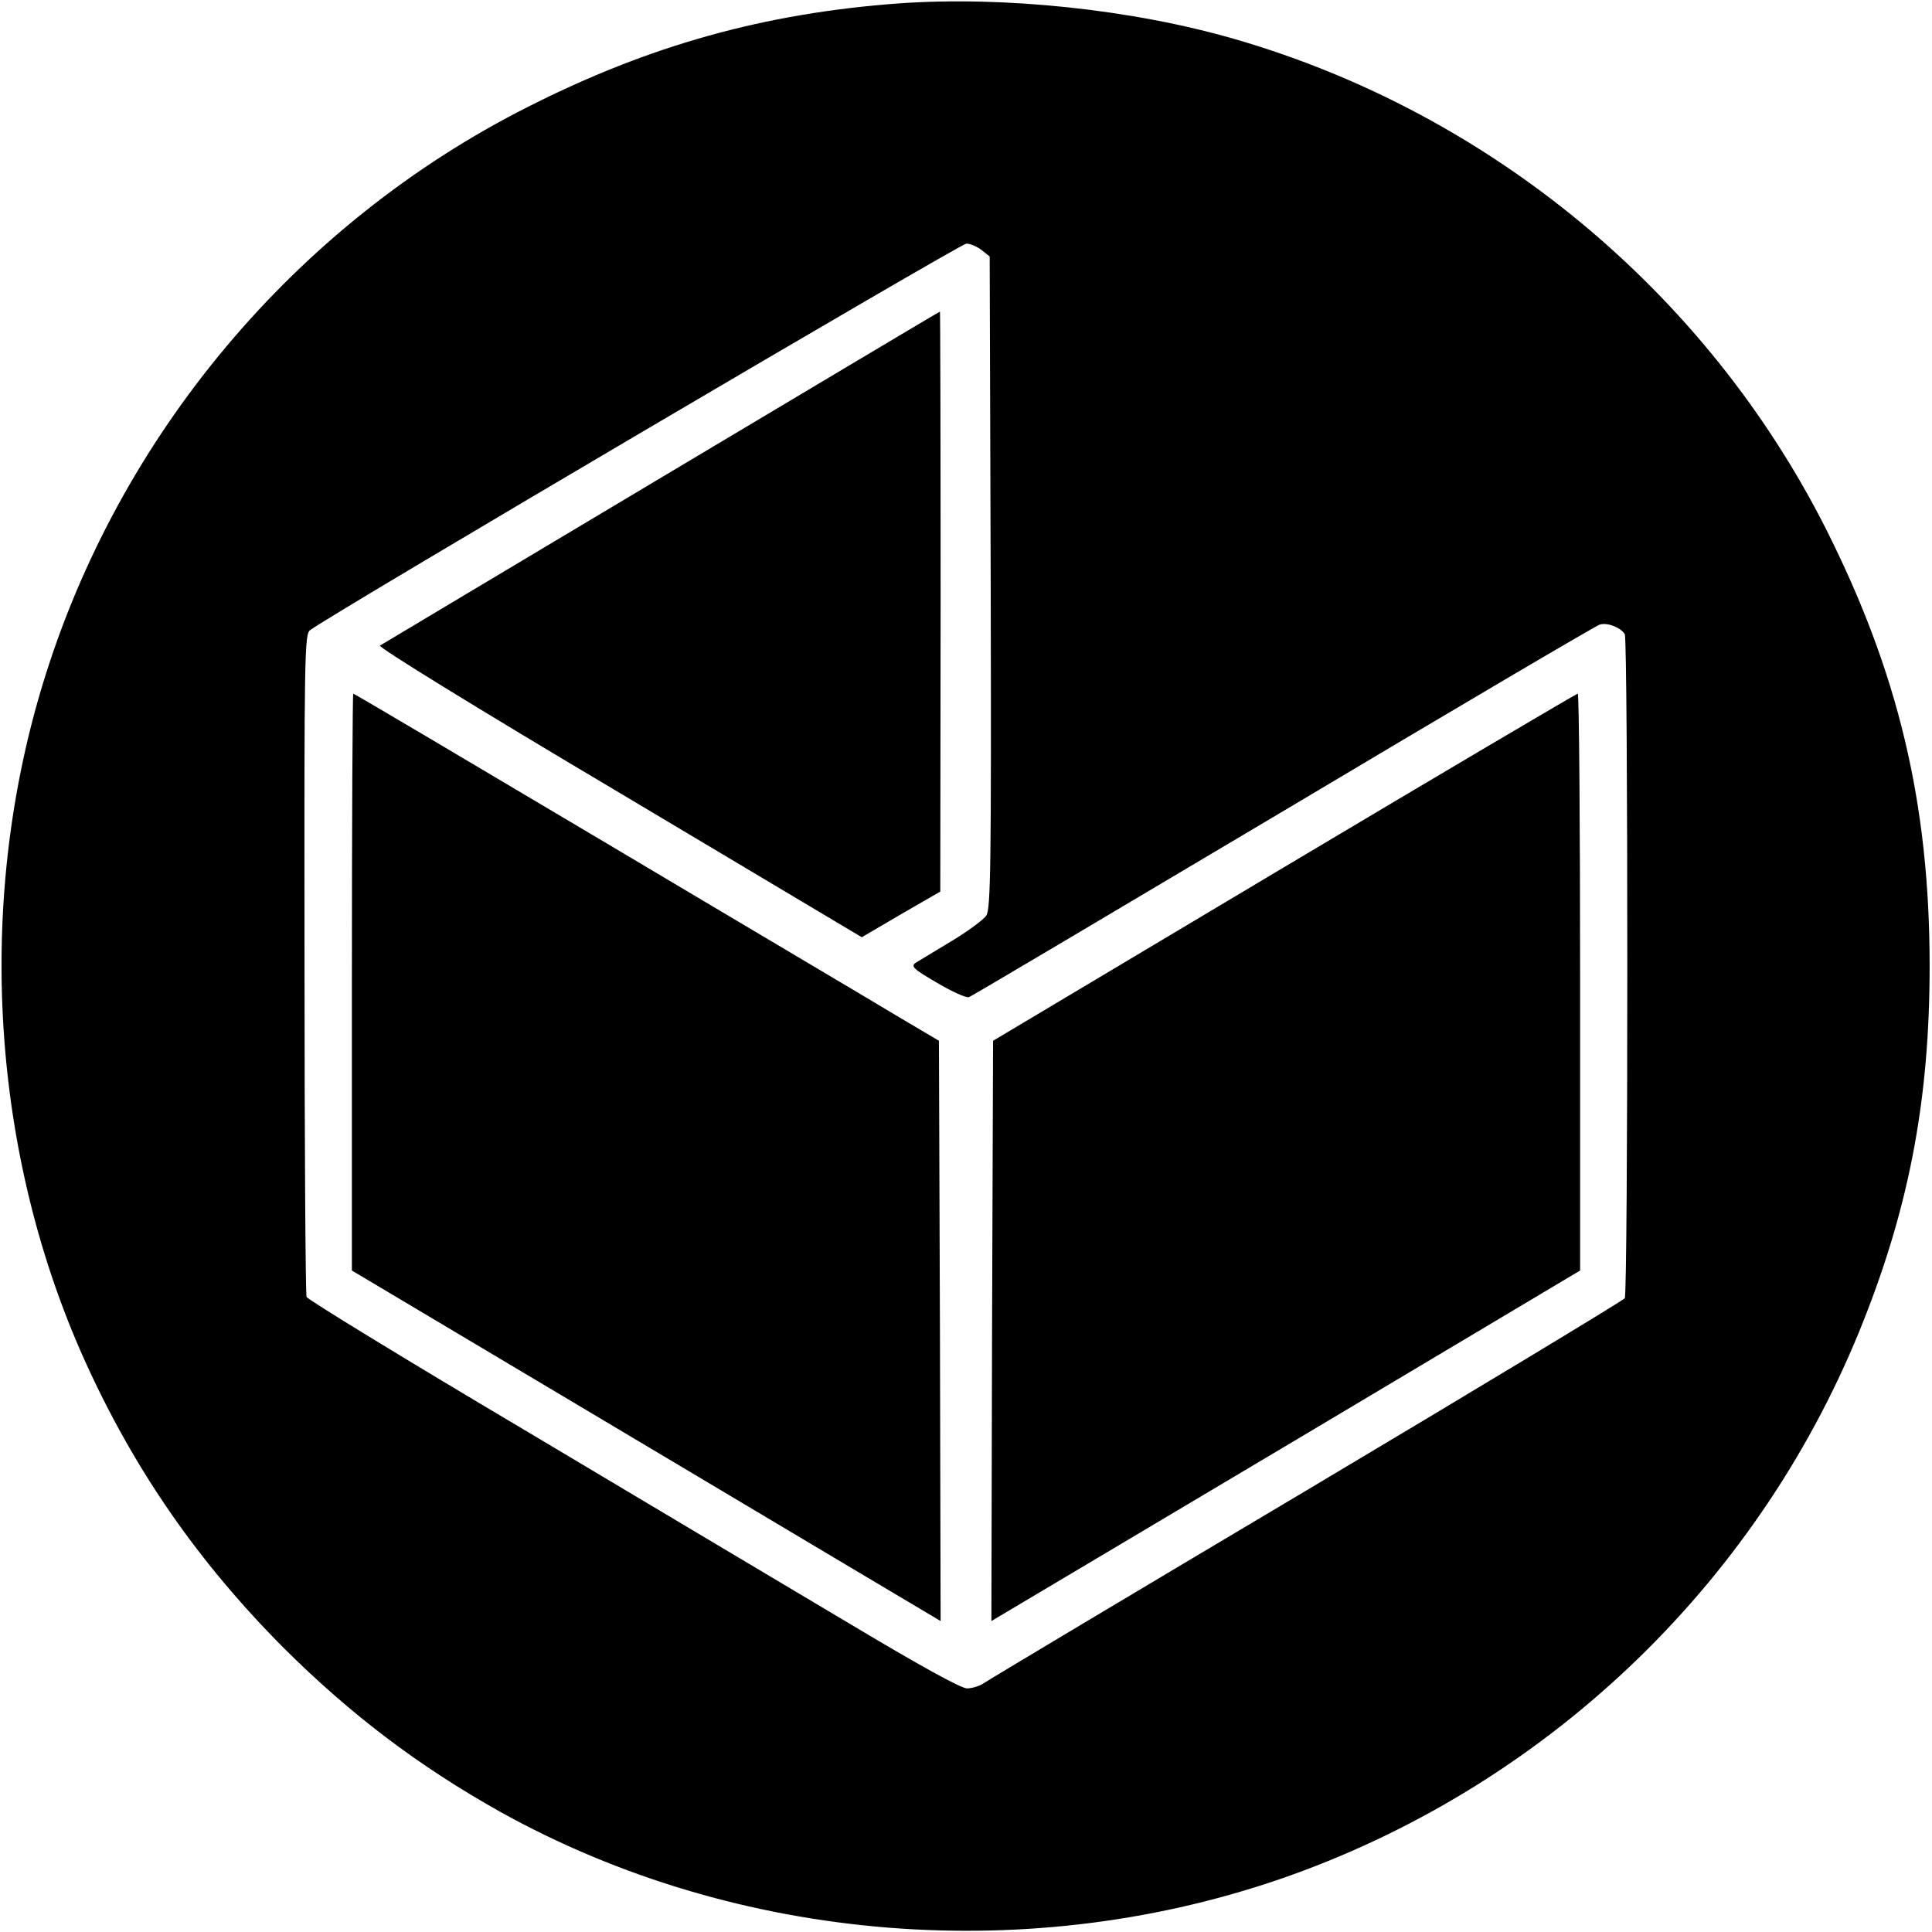
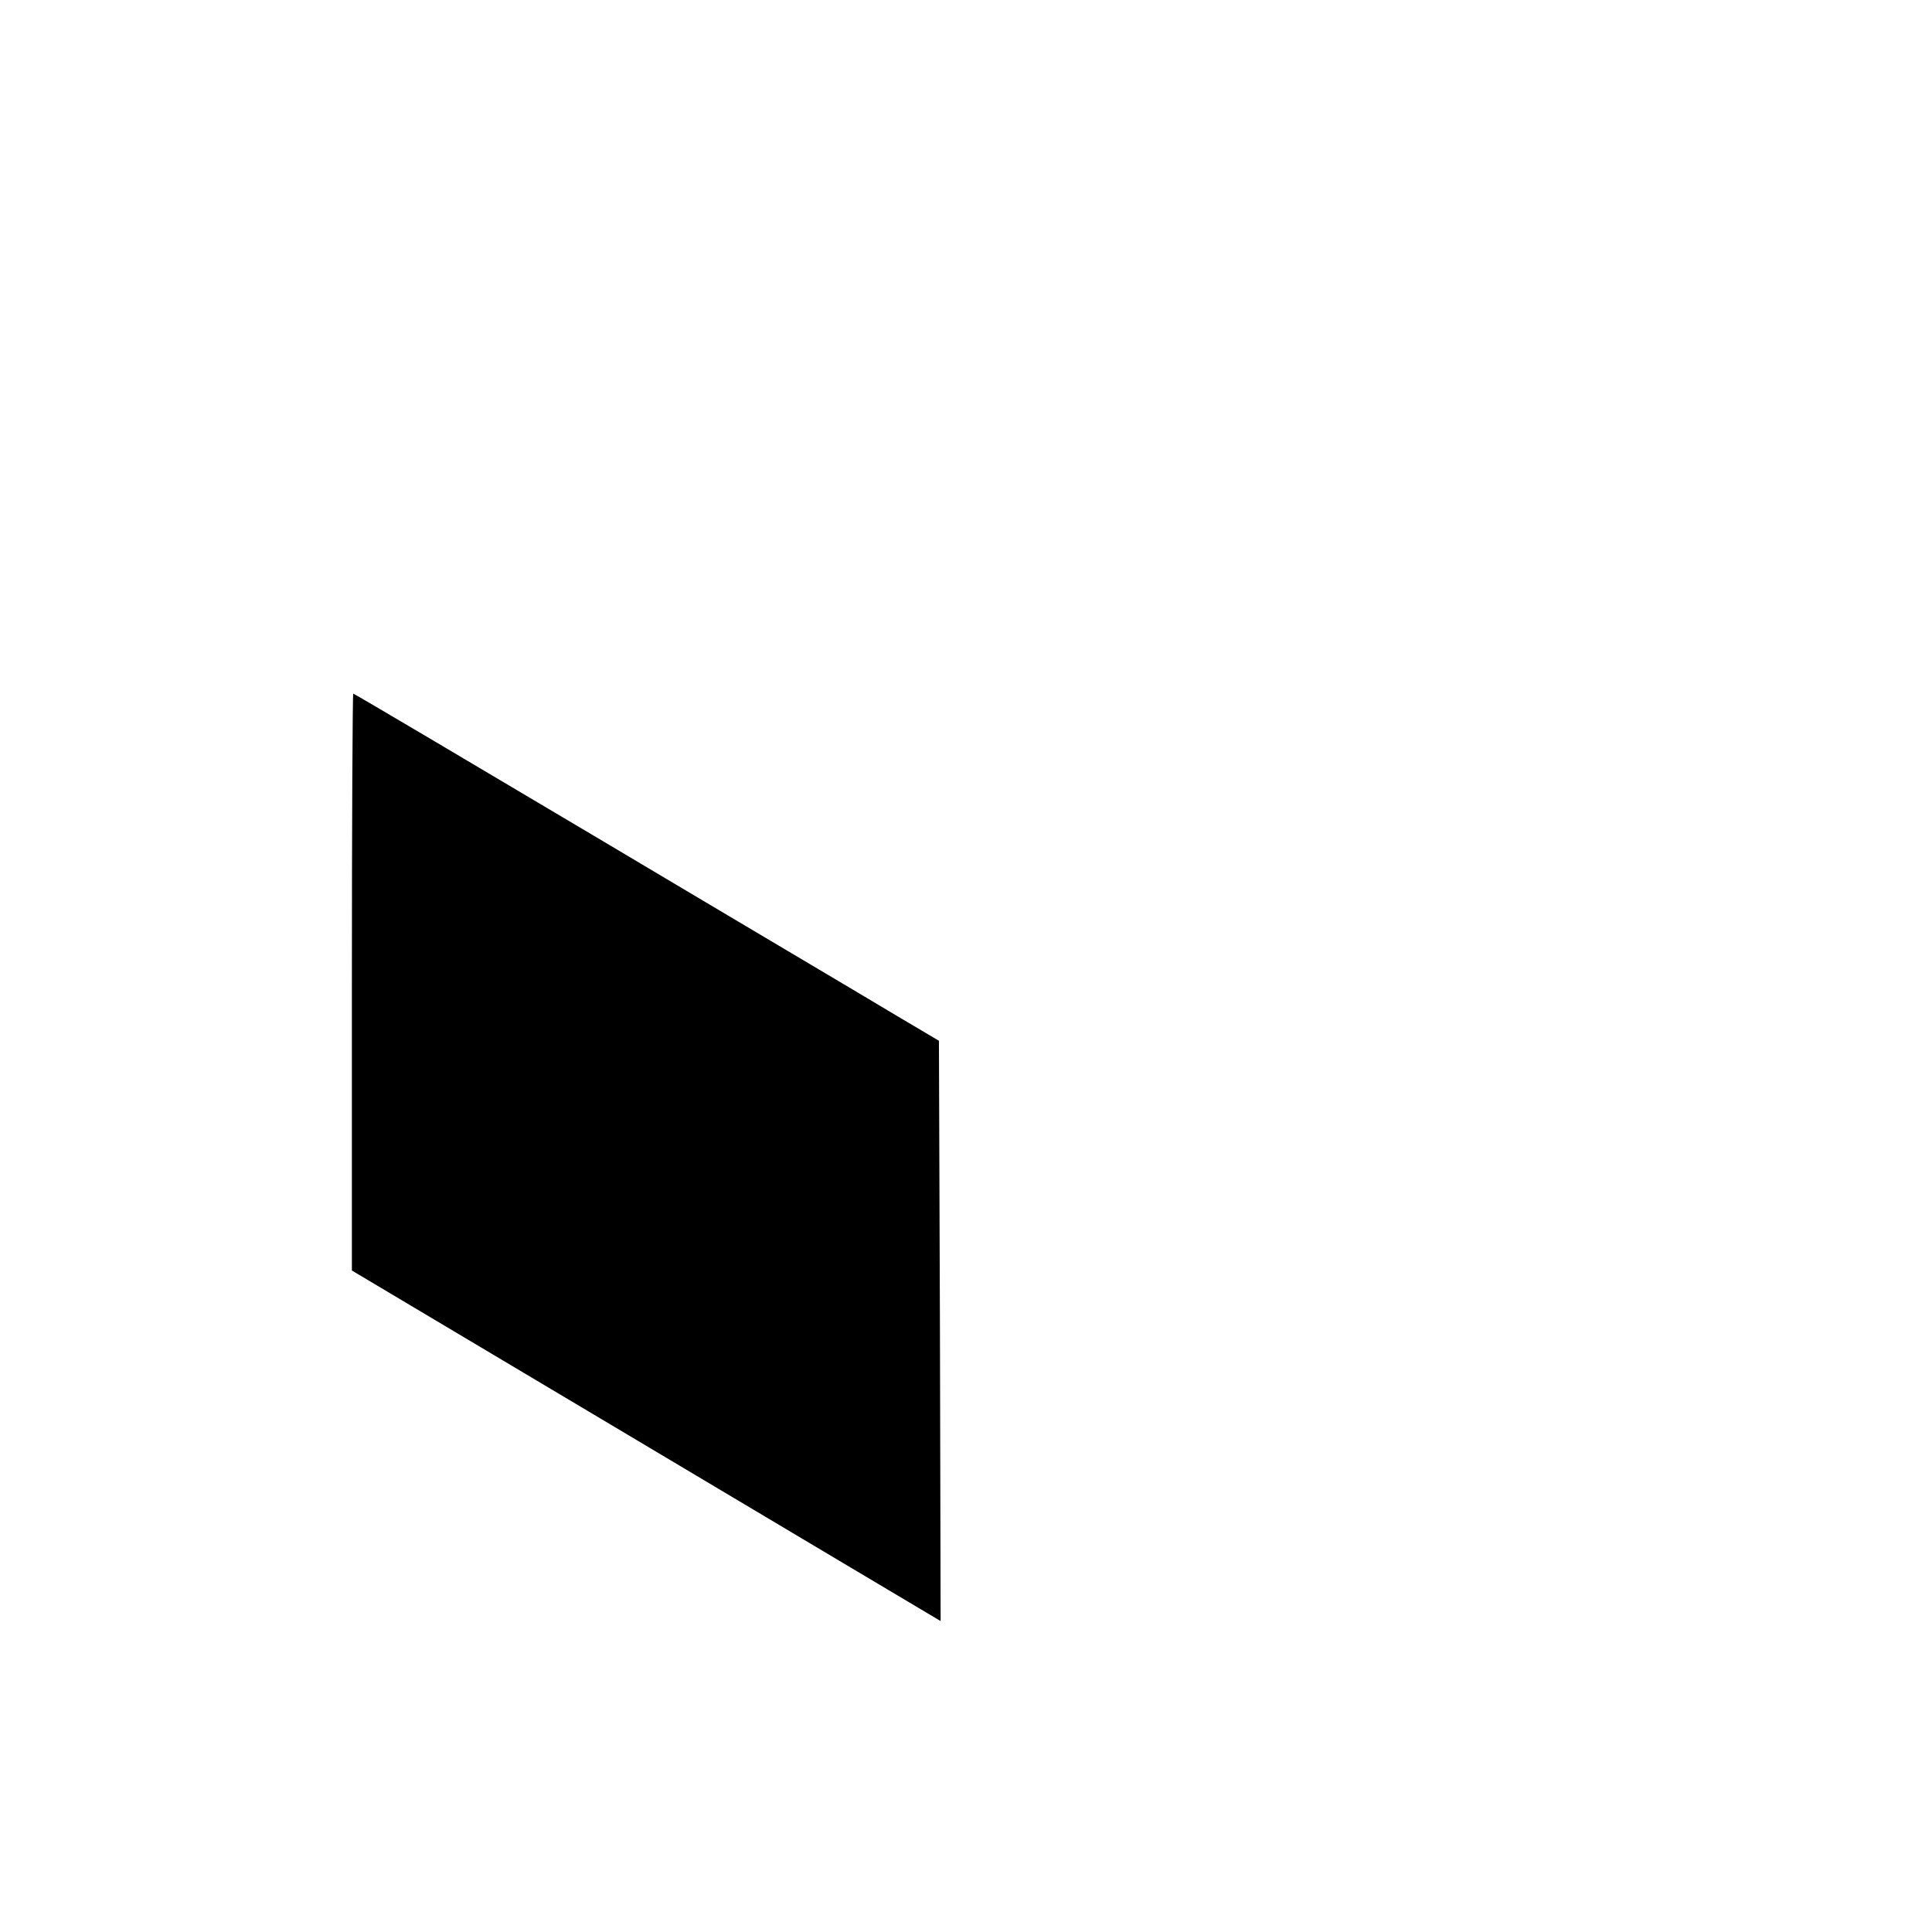
<svg xmlns="http://www.w3.org/2000/svg" version="1.0" width="571pt" height="571pt" viewBox="0 0 571 571" preserveAspectRatio="xMidYMid meet">
  <g transform="translate(0,571) scale(0.1,-0.1)" fill="#000000" stroke="none">
-     <path d="M2657 5700 c-397 -29 -738 -124 -1097 -306 -686 -346 -1211 -972 -1434 -1707 -198 -652 -152 -1384 124 -1997 146 -323 335 -596 589 -851 198 -197 399 -349 638 -483 702 -391 1576 -461 2339 -188 774 278 1393 879 1693 1642 136 344 194 659 194 1045 0 481 -93 869 -308 1295 -354 698 -992 1226 -1744 1444 -302 88 -683 128 -994 106z m244 -729 l24 -19 3 -963 c2 -836 0 -965 -13 -985 -8 -12 -54 -46 -102 -75 -48 -29 -96 -58 -106 -64 -16 -11 -9 -18 63 -60 44 -26 86 -45 94 -42 8 3 426 251 929 550 503 300 924 548 935 551 22 7 61 -8 74 -28 10 -15 10 -1948 0 -1963 -4 -6 -427 -262 -941 -568 -513 -305 -943 -562 -954 -570 -12 -8 -34 -15 -49 -15 -18 0 -141 68 -350 193 -178 106 -610 363 -960 572 -351 208 -640 385 -642 392 -3 7 -6 451 -6 986 -1 926 0 973 17 985 72 53 1922 1142 1939 1142 12 0 32 -9 45 -19z" />
-     <path d="M1955 4299 c-451 -269 -825 -493 -832 -497 -7 -4 283 -183 706 -434 l718 -428 116 68 116 67 1 858 c0 471 -1 857 -2 856 -2 0 -372 -221 -823 -490z" />
    <path d="M1040 2807 l0 -852 828 -493 c455 -271 846 -504 870 -518 l42 -25 -2 857 -3 858 -130 77 c-71 43 -460 273 -863 513 -404 240 -735 436 -738 436 -2 0 -4 -384 -4 -853z" />
-     <path d="M3795 3147 l-860 -513 -3 -857 -2 -858 42 25 c24 14 415 247 871 518 l827 493 0 852 c0 469 -3 853 -7 853 -5 -1 -395 -231 -868 -513z" />
  </g>
</svg>